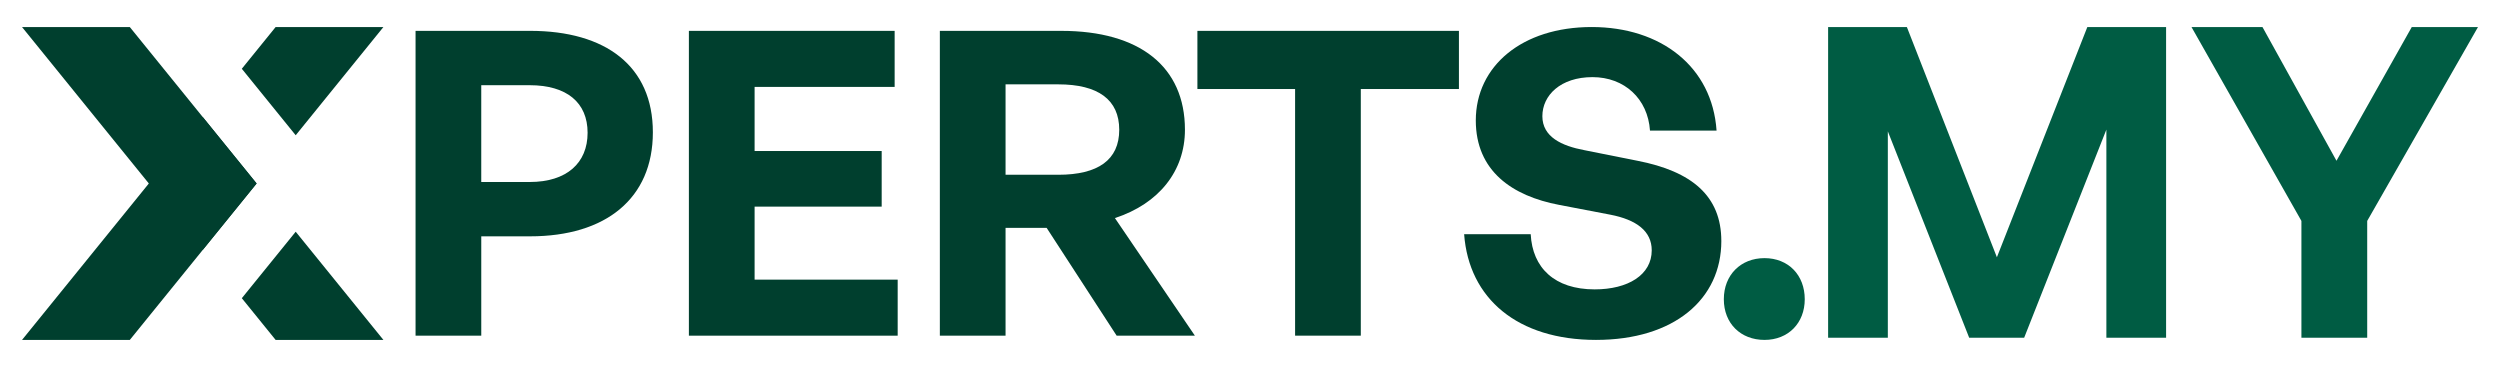
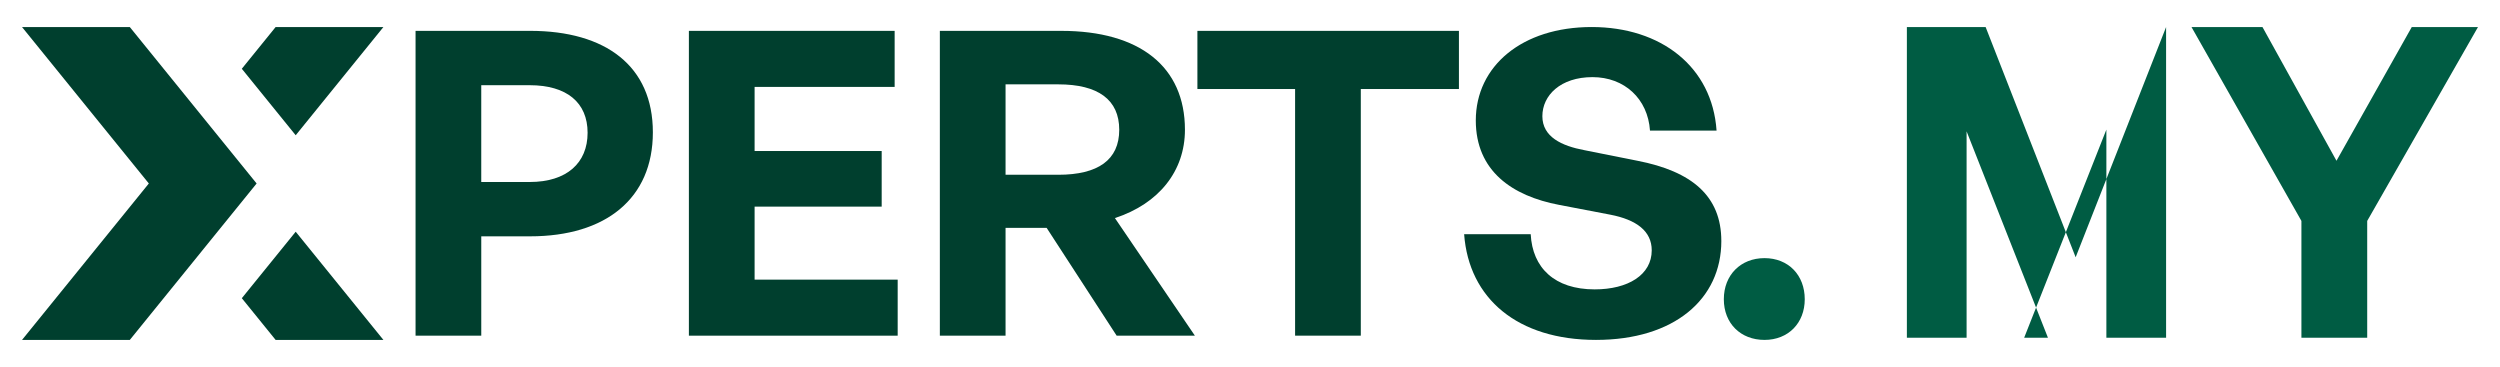
<svg xmlns="http://www.w3.org/2000/svg" id="Layer_1" data-name="Layer 1" viewBox="0 0 1886.37 276.89">
  <defs>
    <style>
      .cls-1 {
        fill: #003f2e;
      }

      .cls-2 {
        fill: #005c43;
      }
    </style>
  </defs>
-   <path class="cls-1" d="m152.96,88.28l-40.66,50.16,40.66,50.16,40.66-50.16-40.66-50.16Z" />
  <path class="cls-1" d="m182.46,225l25.51,31.48h81.33l-66.18-81.64-40.66,50.17Z" />
  <path class="cls-1" d="m223.12,102.05l66.18-81.64h-81.33l-25.51,31.48,40.66,50.17Z" />
  <path class="cls-1" d="m16.62,20.41h81.33l95.68,118.04-95.68,118.04H16.62l95.68-118.04L16.62,20.41Z" />
  <path class="cls-1" d="m399.99,178.32c57.08,0,92.63-28.51,92.63-78.48s-35.55-76.56-92.63-76.56h-86.43v229.99h49.58v-74.95h36.86Zm-.33-114.03c28.05,0,43.71,13.13,43.71,35.88s-15.65,37.16-43.71,37.16h-36.53v-73.03h36.53Z" />
  <path class="cls-1" d="m677.34,211h-107.96v-55.09h95.89v-41.96h-95.89v-48.37h105.67V23.29h-155.25v229.99h157.54v-42.28Z" />
  <path class="cls-1" d="m758.74,253.28v-81.36h30.99l52.84,81.36h59.03l-60.34-88.73c33.27-10.89,52.84-35.56,52.84-66.63,0-47.73-34.25-74.63-93.28-74.63h-91.65v229.99h49.58Zm0-189.63h39.79c30.01,0,45.99,11.53,45.99,34.27s-15.98,33.95-45.99,33.95h-39.79V63.65Z" />
  <path class="cls-1" d="m1026.79,253.28V67.17h74.04V23.29h-197.33v43.88h73.71v186.1h49.58Z" />
  <path class="cls-1" d="m1298.82,181.85c0-33.95-22.18-52.53-63.27-60.54l-40.12-8.01c-16.96-3.2-31.64-9.93-31.64-25.63s13.7-29.47,37.83-29.47,41.75,16.34,43.38,40.36h50.23c-3.26-48.05-41.75-78.16-94.26-78.16s-87.41,29.47-87.41,70.47c0,38.12,27.4,57.02,62.95,63.74l38.49,7.37c19.9,3.84,31.31,12.49,31.31,26.91,0,18.58-17.94,29.47-43.05,29.47-30.33,0-46.97-16.33-48.27-41.64h-50.23c3.59,48.69,40.44,79.76,99.48,79.76s94.59-30.75,94.59-74.63Z" />
  <path class="cls-2" d="m1361.77,225.79c0-18.28-12.41-31.02-30.37-31.02s-30.69,12.73-30.69,31.02,12.73,30.69,30.69,30.69,30.37-12.73,30.37-30.69Z" />
-   <path class="cls-2" d="m1485.85,254.85h41.47l62.04-157.06v157.06h45.06V20.41h-59.43l-68.24,173.71-67.92-173.71h-59.43v234.44h45.06V99.1l61.39,155.75Z" />
+   <path class="cls-2" d="m1485.85,254.85h41.47l62.04-157.06v157.06h45.06V20.41l-68.24,173.71-67.92-173.71h-59.43v234.44h45.06V99.1l61.39,155.75Z" />
  <path class="cls-2" d="m1786.17,166.69l83.59-146.28h-49.97l-56.8,100.89-55.84-100.89h-53.56l82.94,146.28v88.16h49.64v-88.16Z" />
</svg>